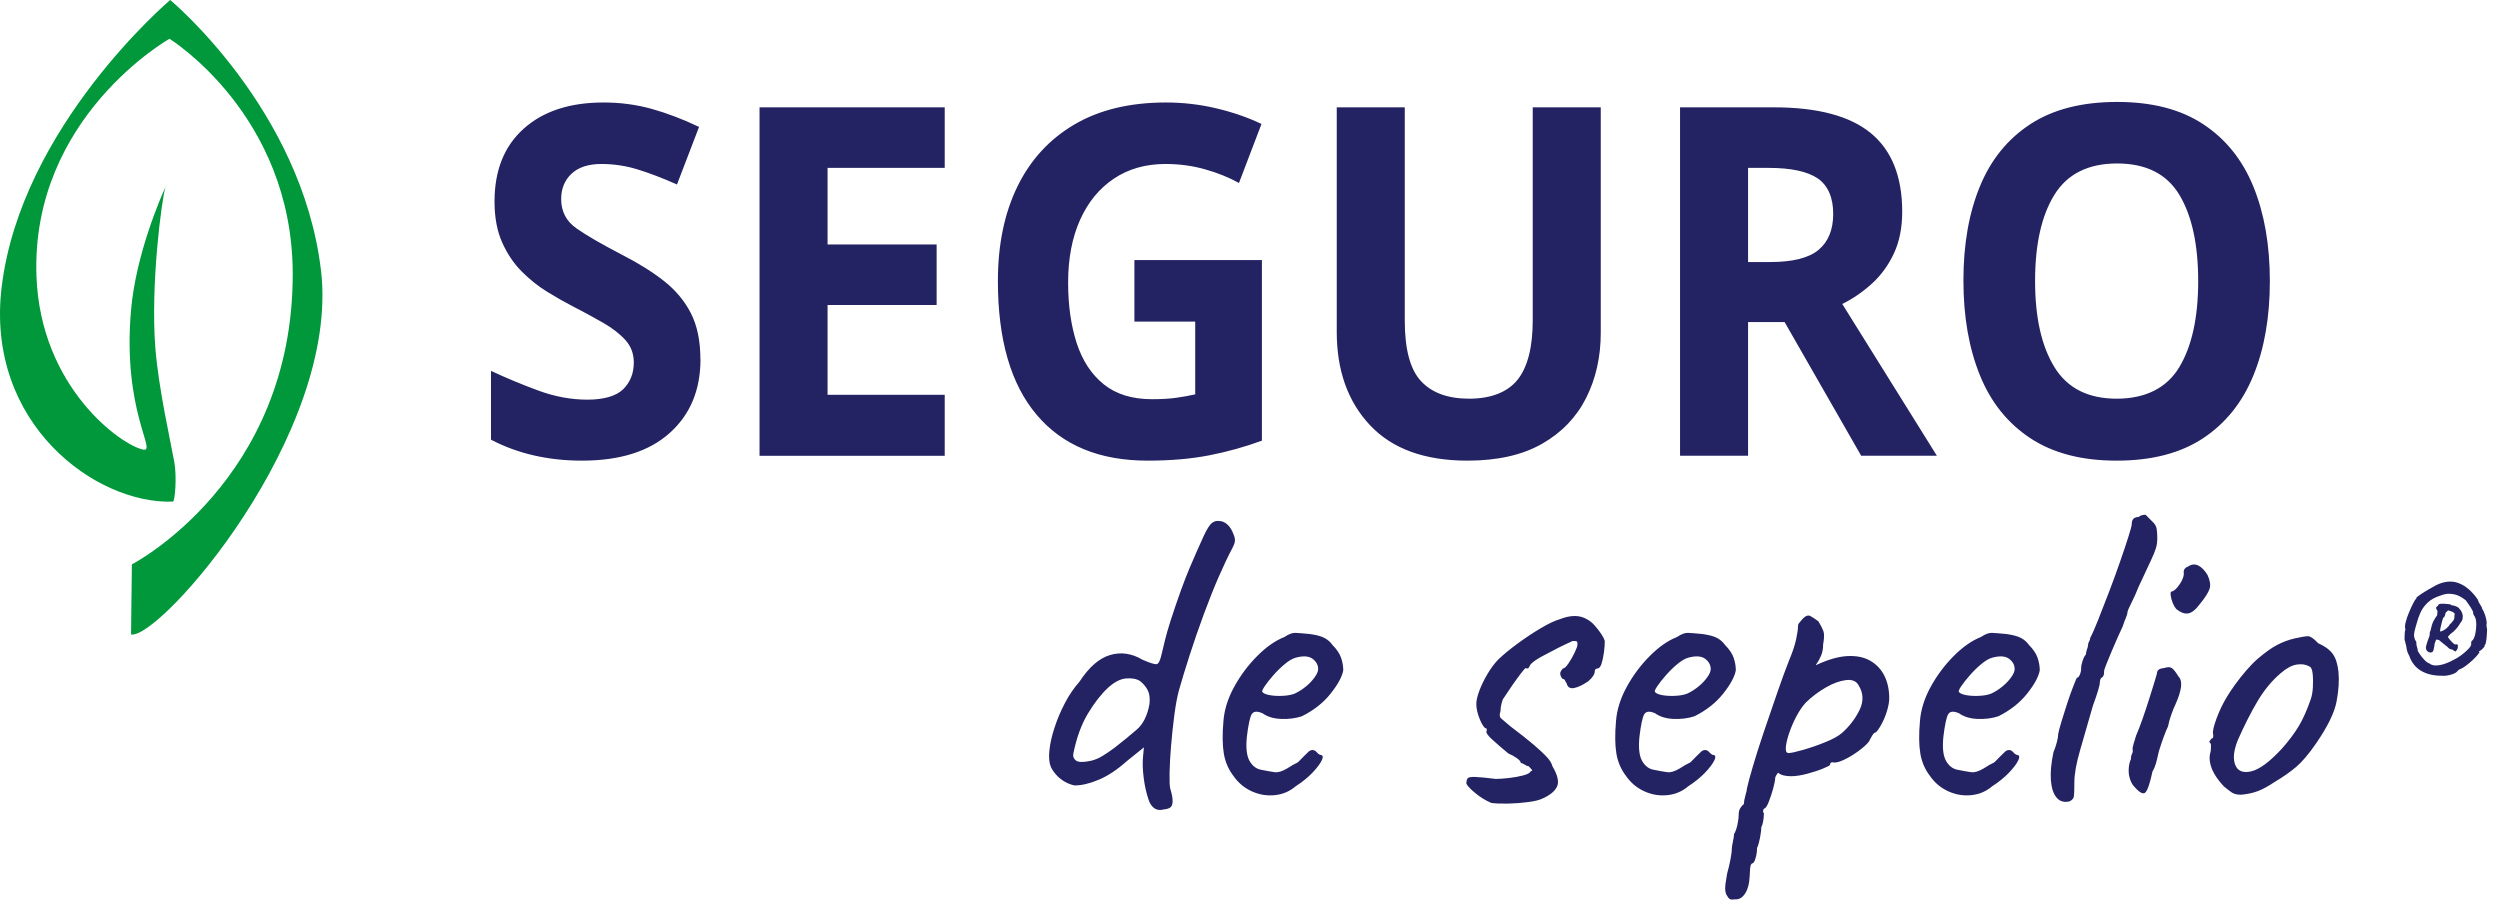
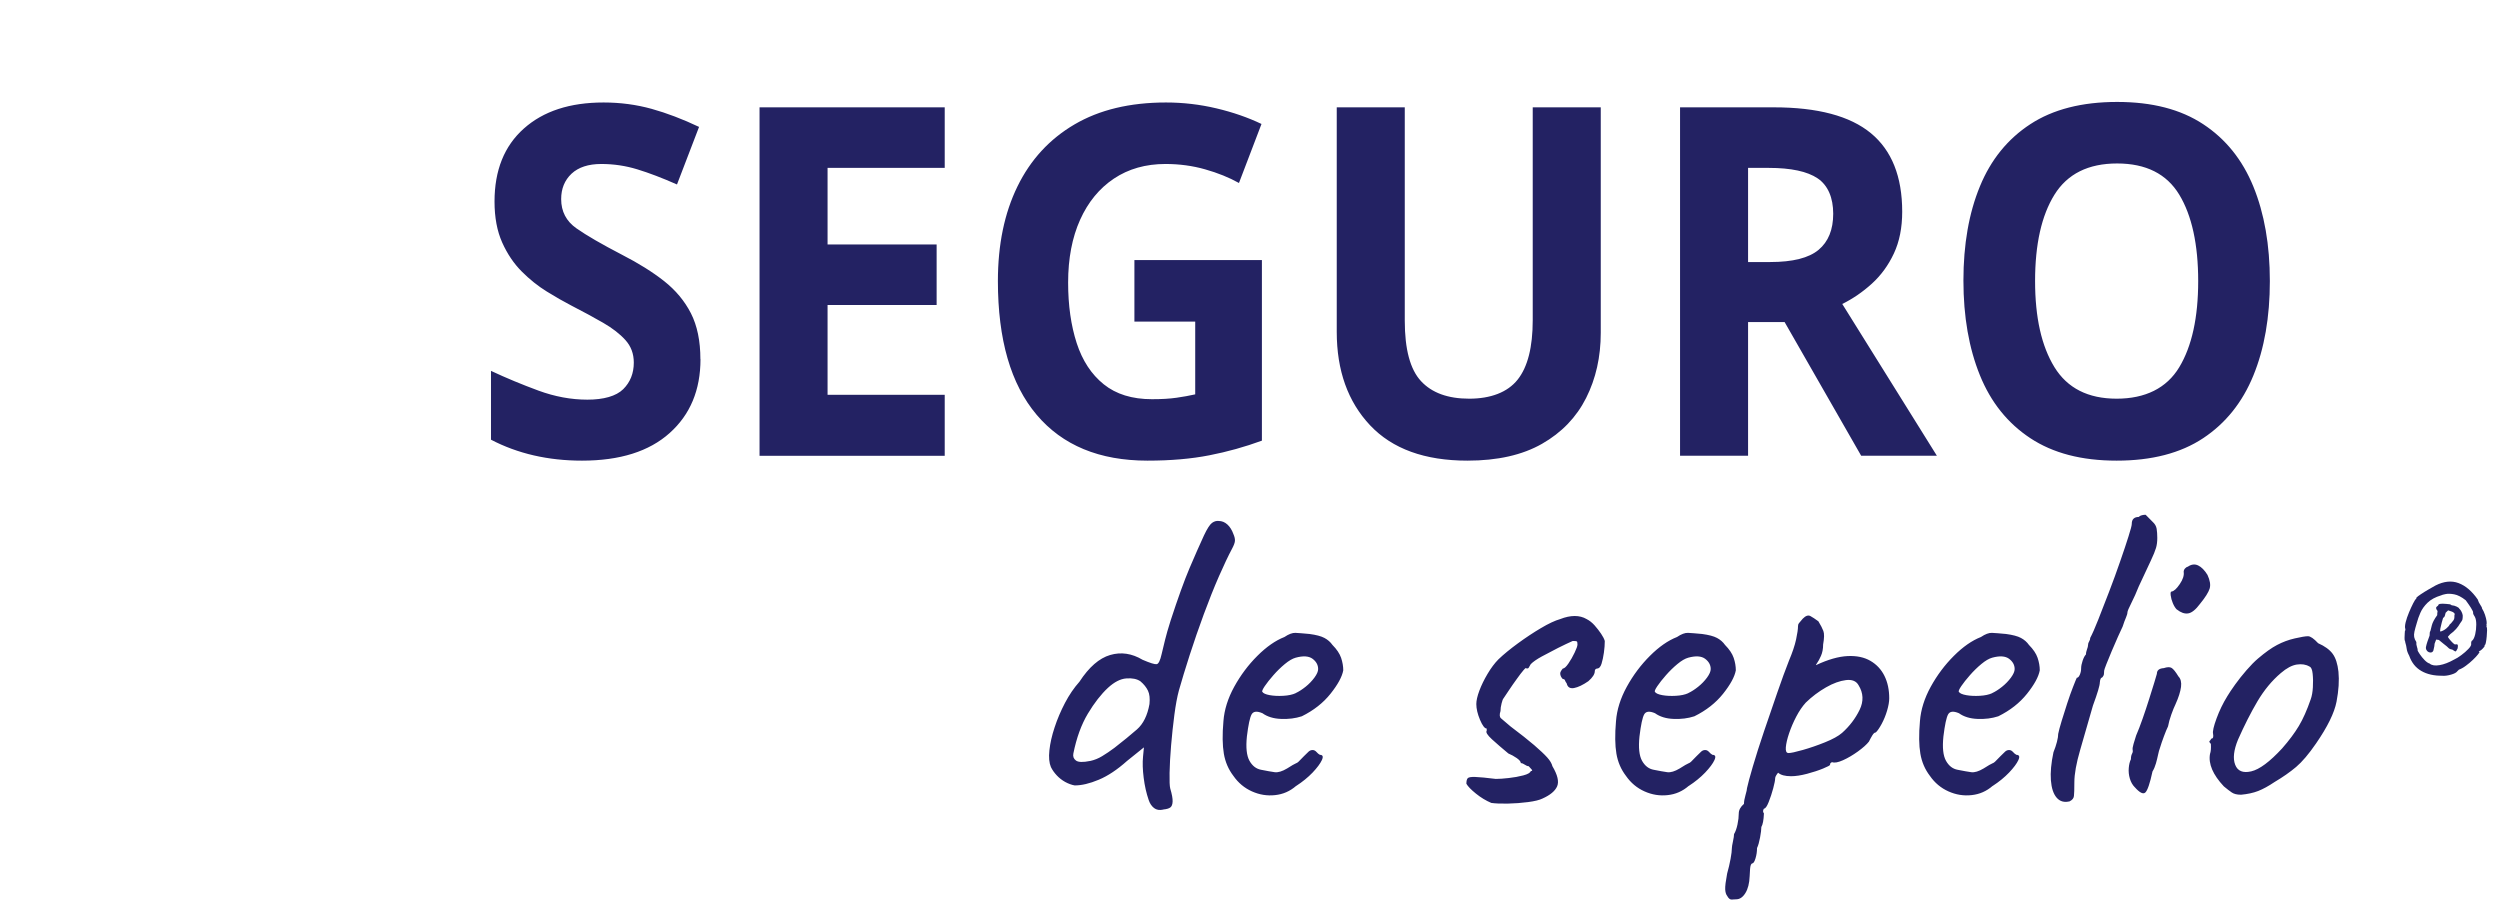
<svg xmlns="http://www.w3.org/2000/svg" width="152" height="56" viewBox="0 0 152 56" fill="none">
  <g clip-path="url(#clip0_3374_10971)">
    <path d="M42.59 21.835C42.59 23.716 41.963 25.214 40.713 26.33C39.463 27.449 37.687 28.007 35.386 28.007C33.322 28.007 31.476 27.582 29.852 26.733V22.549C30.783 22.985 31.748 23.385 32.74 23.75C33.736 24.115 34.726 24.299 35.713 24.299C36.7 24.299 37.461 24.087 37.892 23.662C38.319 23.237 38.535 22.699 38.535 22.045C38.535 21.509 38.367 21.056 38.029 20.68C37.69 20.303 37.237 19.952 36.672 19.626C36.105 19.3 35.459 18.949 34.726 18.572C34.27 18.334 33.775 18.054 33.246 17.725C32.718 17.4 32.209 16.995 31.725 16.51C31.241 16.026 30.844 15.437 30.534 14.746C30.224 14.055 30.067 13.222 30.067 12.253C30.067 10.355 30.66 8.877 31.848 7.818C33.034 6.758 34.65 6.231 36.697 6.231C37.721 6.231 38.691 6.362 39.614 6.617C40.537 6.874 41.499 7.24 42.503 7.716L41.161 11.216C40.266 10.82 39.463 10.514 38.75 10.296C38.037 10.078 37.307 9.97 36.558 9.97C35.772 9.97 35.17 10.169 34.748 10.562C34.329 10.959 34.119 11.472 34.119 12.106C34.119 12.857 34.429 13.451 35.05 13.885C35.671 14.321 36.594 14.853 37.816 15.488C38.82 16.003 39.673 16.536 40.378 17.091C41.08 17.646 41.625 18.298 42.008 19.048C42.391 19.802 42.584 20.731 42.584 21.838L42.59 21.835ZM57.439 27.712H46.18V6.526H57.439V10.205H50.316V14.865H56.947V18.544H50.316V24.002H57.439V27.71V27.712ZM68.972 15.813H76.724V26.792C75.685 27.172 74.618 27.47 73.533 27.681C72.428 27.899 71.173 28.007 69.766 28.007C66.844 28.007 64.598 27.078 63.027 25.217C61.455 23.359 60.672 20.648 60.672 17.088C60.672 14.873 61.069 12.956 61.863 11.333C62.657 9.71 63.812 8.455 65.328 7.566C66.844 6.676 68.698 6.231 70.89 6.231C71.931 6.231 72.954 6.35 73.958 6.588C74.962 6.826 75.877 7.144 76.699 7.537L75.329 11.126C74.725 10.789 74.042 10.514 73.273 10.296C72.507 10.078 71.701 9.97 70.862 9.97C69.657 9.97 68.611 10.268 67.725 10.86C66.838 11.454 66.153 12.29 65.669 13.366C65.186 14.445 64.942 15.714 64.942 17.179C64.942 18.564 65.116 19.79 65.462 20.858C65.809 21.926 66.357 22.762 67.107 23.365C67.856 23.968 68.832 24.271 70.037 24.271C70.622 24.271 71.12 24.243 71.531 24.183C71.942 24.124 72.32 24.056 72.669 23.977V19.555H68.972V15.816V15.813ZM97.326 20.235C97.326 21.699 97.029 23.019 96.437 24.195C95.844 25.373 94.949 26.302 93.752 26.985C92.555 27.667 91.045 28.007 89.219 28.007C86.626 28.007 84.652 27.291 83.301 25.857C81.951 24.424 81.274 22.529 81.274 20.175V6.526H85.41V19.493C85.41 21.235 85.737 22.461 86.397 23.172C87.054 23.883 88.03 24.24 89.328 24.24C90.626 24.24 91.66 23.855 92.273 23.081C92.885 22.311 93.19 21.105 93.19 19.462V6.526H97.326V20.232V20.235ZM107.846 6.526C110.511 6.526 112.48 7.05 113.75 8.098C115.019 9.146 115.654 10.738 115.654 12.873C115.654 13.842 115.486 14.689 115.148 15.411C114.81 16.134 114.362 16.745 113.806 17.25C113.249 17.754 112.651 18.164 112.01 18.482L117.763 27.71H113.16L108.504 19.581H106.283V27.71H102.147V6.526H107.846ZM107.544 10.205H106.283V15.932H107.625C108.996 15.932 109.977 15.686 110.57 15.19C111.163 14.695 111.459 13.964 111.459 12.995C111.459 12.027 111.143 11.27 110.514 10.845C109.885 10.421 108.892 10.208 107.542 10.208L107.544 10.205ZM138.007 17.088C138.007 19.283 137.674 21.198 137.006 22.829C136.34 24.461 135.322 25.733 133.952 26.642C132.582 27.551 130.828 28.007 128.692 28.007C126.555 28.007 124.824 27.551 123.445 26.642C122.067 25.733 121.043 24.458 120.378 22.815C119.712 21.172 119.376 19.255 119.376 17.06C119.376 14.865 119.709 12.956 120.378 11.333C121.043 9.71 122.067 8.449 123.445 7.549C124.824 6.648 126.583 6.198 128.72 6.198C130.856 6.198 132.582 6.648 133.952 7.549C135.322 8.449 136.34 9.715 137.006 11.347C137.671 12.978 138.007 14.893 138.007 17.088ZM123.733 17.088C123.733 19.303 124.125 21.048 124.911 22.325C125.697 23.6 126.955 24.24 128.692 24.24C130.428 24.24 131.731 23.603 132.5 22.325C133.267 21.051 133.65 19.303 133.65 17.088C133.65 14.873 133.267 13.103 132.5 11.837C131.734 10.571 130.473 9.939 128.72 9.939C126.966 9.939 125.697 10.574 124.911 11.837C124.125 13.103 123.733 14.853 123.733 17.088Z" fill="#232263" />
-     <path d="M10.06 11.372C10.092 11.307 10.109 11.27 10.109 11.27C10.098 11.27 10.08 11.309 10.06 11.372Z" fill="#00C260" />
-     <path d="M19.512 16.411C18.343 6.625 10.348 0 10.348 0C10.348 0 1.27 7.681 0.099 17.468C-0.894 25.764 5.831 30.666 10.516 30.499C10.633 30.494 10.764 29.007 10.597 28.083C10.379 26.874 9.637 23.6 9.447 21.178C9.142 17.323 9.828 12.145 10.06 11.372C9.774 11.998 8.264 15.457 7.968 18.847C7.431 24.968 9.562 27.497 8.709 27.336C7.395 27.086 2.448 23.569 2.216 16.765C1.886 7.115 10.303 2.357 10.303 2.357C10.303 2.357 17.773 6.962 17.798 16.621C17.826 29.25 8.018 34.315 8.018 34.315L7.968 38.575C9.696 38.906 20.706 26.395 19.515 16.411H19.512Z" fill="#00983A" />
+     <path d="M10.06 11.372C10.098 11.27 10.08 11.309 10.06 11.372Z" fill="#00C260" />
    <path d="M70.73 49.222C70.501 49.275 70.313 49.244 70.165 49.128C70.017 49.012 69.908 48.848 69.838 48.635C69.698 48.227 69.597 47.78 69.536 47.29C69.474 46.803 69.46 46.372 69.497 45.998L69.55 45.44L68.524 46.265C67.928 46.797 67.355 47.179 66.801 47.409C66.25 47.641 65.763 47.754 65.341 47.754C65.148 47.72 64.955 47.647 64.762 47.542C64.572 47.437 64.4 47.302 64.251 47.143C64.102 46.984 63.982 46.814 63.895 46.636C63.789 46.386 63.758 46.049 63.803 45.624C63.848 45.2 63.951 44.732 64.119 44.228C64.284 43.721 64.497 43.225 64.751 42.738C65.006 42.251 65.299 41.821 65.632 41.447C66.211 40.56 66.832 40.019 67.497 39.824C68.163 39.628 68.82 39.727 69.469 40.115C69.925 40.311 70.21 40.399 70.325 40.382C70.439 40.365 70.54 40.161 70.627 39.77C70.697 39.487 70.766 39.198 70.836 38.903C70.906 38.611 71.021 38.215 71.177 37.719C71.617 36.371 71.997 35.315 72.321 34.55C72.646 33.788 72.939 33.122 73.202 32.553C73.395 32.145 73.557 31.893 73.689 31.794C73.82 31.698 73.957 31.658 74.097 31.675C74.29 31.675 74.466 31.746 74.623 31.887C74.779 32.029 74.903 32.224 74.992 32.474C75.062 32.632 75.093 32.771 75.084 32.887C75.076 33.003 75.017 33.159 74.914 33.352C74.687 33.776 74.419 34.34 74.111 35.042C73.803 35.745 73.499 36.513 73.191 37.345C72.883 38.181 72.598 39.005 72.335 39.821C72.072 40.637 71.854 41.356 71.678 41.976C71.572 42.367 71.48 42.863 71.401 43.466C71.323 44.069 71.256 44.687 71.203 45.316C71.15 45.947 71.119 46.505 71.11 46.992C71.102 47.48 71.113 47.797 71.15 47.938C71.256 48.293 71.303 48.559 71.295 48.737C71.287 48.916 71.239 49.035 71.15 49.097C71.063 49.159 70.92 49.199 70.73 49.216V49.222ZM66.286 46.267C66.541 46.211 66.785 46.112 67.008 45.976C67.246 45.834 67.495 45.664 67.757 45.469C68.283 45.061 68.739 44.687 69.125 44.35C69.511 44.013 69.765 43.497 69.888 42.806C69.922 42.469 69.894 42.197 69.796 41.993C69.698 41.789 69.547 41.6 69.335 41.421C69.125 41.279 68.84 41.22 68.482 41.248C68.121 41.274 67.749 41.466 67.363 41.821C66.944 42.211 66.535 42.735 66.141 43.392C65.747 44.05 65.453 44.857 65.26 45.814C65.224 45.993 65.277 46.134 65.417 46.239C65.556 46.347 65.847 46.355 66.284 46.265L66.286 46.267ZM78.801 47.786C78.432 48.106 78.007 48.293 77.526 48.343C77.045 48.397 76.575 48.321 76.119 48.117C75.663 47.913 75.286 47.599 74.989 47.171C74.69 46.78 74.497 46.333 74.41 45.825C74.324 45.319 74.312 44.659 74.385 43.843C74.438 43.152 74.656 42.455 75.042 41.752C75.428 41.053 75.895 40.427 76.449 39.875C77 39.325 77.548 38.943 78.093 38.73C78.356 38.552 78.58 38.47 78.764 38.478C78.949 38.487 79.234 38.509 79.62 38.546C80.023 38.6 80.325 38.679 80.526 38.787C80.728 38.895 80.89 39.036 81.013 39.212C81.276 39.478 81.452 39.742 81.539 39.996C81.625 40.254 81.67 40.506 81.67 40.755C81.6 41.146 81.34 41.622 80.895 42.18C80.451 42.738 79.866 43.197 79.148 43.551C78.762 43.676 78.342 43.73 77.886 43.71C77.43 43.693 77.053 43.577 76.757 43.364C76.424 43.222 76.206 43.245 76.099 43.432C75.993 43.619 75.898 44.067 75.811 44.778C75.741 45.452 75.795 45.944 75.968 46.256C76.144 46.568 76.379 46.749 76.678 46.803C77.028 46.873 77.305 46.922 77.506 46.95C77.707 46.975 77.956 46.902 78.255 46.723C78.535 46.545 78.711 46.443 78.781 46.417C78.851 46.392 78.907 46.355 78.952 46.31C78.997 46.265 79.106 46.154 79.279 45.976C79.402 45.851 79.497 45.758 79.567 45.695C79.637 45.633 79.715 45.602 79.805 45.602C79.894 45.602 79.972 45.641 80.043 45.721C80.112 45.8 80.182 45.859 80.252 45.894C80.426 45.894 80.468 46.001 80.37 46.214C80.272 46.426 80.084 46.678 79.805 46.973C79.525 47.264 79.192 47.536 78.806 47.786H78.801ZM78.776 42.141C78.969 42.053 79.17 41.922 79.38 41.755C79.589 41.588 79.768 41.401 79.919 41.197C80.068 40.993 80.143 40.821 80.143 40.679C80.143 40.43 80.028 40.223 79.802 40.053C79.575 39.886 79.231 39.863 78.776 39.988C78.583 40.042 78.365 40.169 78.118 40.373C77.872 40.577 77.64 40.804 77.422 41.053C77.204 41.302 77.028 41.523 76.896 41.718C76.765 41.914 76.717 42.03 76.751 42.064C76.804 42.152 76.952 42.22 77.198 42.265C77.445 42.31 77.719 42.322 78.026 42.305C78.334 42.288 78.583 42.234 78.776 42.146V42.141ZM90.68 48.822C90.348 48.681 90.032 48.491 89.735 48.25C89.436 48.009 89.246 47.811 89.156 47.652C89.156 47.494 89.181 47.38 89.235 47.318C89.288 47.256 89.442 47.23 89.696 47.239C89.951 47.247 90.367 47.287 90.943 47.358C91.153 47.358 91.416 47.341 91.732 47.304C92.048 47.27 92.341 47.216 92.613 47.145C92.884 47.075 93.038 46.987 93.074 46.879C93.161 46.879 93.18 46.848 93.127 46.786C93.074 46.723 93.013 46.658 92.943 46.585C92.873 46.585 92.795 46.553 92.705 46.491C92.618 46.429 92.537 46.398 92.467 46.398C92.467 46.31 92.383 46.208 92.219 46.092C92.051 45.976 91.88 45.882 91.707 45.811C91.321 45.491 90.988 45.202 90.708 44.947C90.429 44.69 90.323 44.517 90.392 44.429V44.296C90.269 44.296 90.135 44.12 89.984 43.764C89.836 43.41 89.76 43.089 89.76 42.806C89.76 42.594 89.822 42.322 89.945 41.993C90.068 41.665 90.233 41.325 90.445 40.968C90.655 40.614 90.876 40.319 91.103 40.09C91.419 39.787 91.813 39.464 92.286 39.118C92.758 38.773 93.228 38.461 93.692 38.187C94.156 37.912 94.545 37.73 94.861 37.64C95.177 37.515 95.471 37.453 95.742 37.453C96.013 37.453 96.254 37.515 96.466 37.64C96.64 37.728 96.805 37.858 96.953 38.025C97.101 38.195 97.233 38.362 97.347 38.532C97.462 38.702 97.535 38.846 97.571 38.971C97.571 39.184 97.554 39.419 97.518 39.676C97.481 39.934 97.434 40.161 97.373 40.356C97.311 40.552 97.219 40.648 97.096 40.648C97.009 40.665 96.964 40.719 96.964 40.806C96.964 40.985 96.833 41.189 96.57 41.418C96.237 41.648 95.946 41.786 95.703 41.832C95.457 41.877 95.309 41.784 95.255 41.551C95.202 41.481 95.169 41.418 95.149 41.364C95.132 41.311 95.088 41.285 95.018 41.285C94.912 41.178 94.861 41.064 94.861 40.94C94.861 40.869 94.914 40.773 95.018 40.648C95.105 40.648 95.219 40.546 95.359 40.342C95.499 40.138 95.625 39.917 95.739 39.676C95.854 39.436 95.91 39.274 95.91 39.184C95.91 39.076 95.896 39.016 95.871 38.997C95.846 38.98 95.762 38.971 95.622 38.971C95.376 39.079 95.079 39.22 94.727 39.396C94.377 39.574 94.047 39.747 93.74 39.914C93.432 40.084 93.209 40.237 93.069 40.382C92.999 40.506 92.954 40.583 92.937 40.608C92.92 40.634 92.876 40.648 92.806 40.648C92.806 40.577 92.75 40.608 92.635 40.741C92.52 40.874 92.381 41.056 92.216 41.288C92.048 41.52 91.891 41.744 91.743 41.968C91.595 42.189 91.483 42.353 91.413 42.461C91.377 42.497 91.338 42.599 91.296 42.767C91.251 42.937 91.231 43.089 91.231 43.231C91.161 43.444 91.17 43.591 91.257 43.67C91.343 43.749 91.536 43.914 91.835 44.163C92.448 44.625 92.932 45.007 93.281 45.307C93.631 45.61 93.894 45.857 94.07 46.052C94.246 46.248 94.349 46.426 94.386 46.585C94.702 47.117 94.797 47.525 94.674 47.808C94.551 48.092 94.254 48.341 93.779 48.553C93.603 48.641 93.315 48.712 92.912 48.766C92.509 48.819 92.098 48.85 91.676 48.859C91.257 48.867 90.921 48.853 90.678 48.819L90.68 48.822ZM102.669 47.786C102.3 48.106 101.875 48.293 101.394 48.343C100.913 48.397 100.443 48.321 99.987 48.117C99.531 47.913 99.154 47.599 98.857 47.171C98.558 46.78 98.365 46.333 98.278 45.825C98.192 45.319 98.181 44.659 98.253 43.843C98.306 43.152 98.525 42.455 98.911 41.752C99.296 41.053 99.763 40.427 100.317 39.875C100.868 39.325 101.416 38.943 101.962 38.73C102.224 38.552 102.448 38.47 102.633 38.478C102.817 38.487 103.103 38.509 103.488 38.546C103.891 38.6 104.193 38.679 104.395 38.787C104.596 38.895 104.758 39.036 104.881 39.212C105.144 39.478 105.32 39.742 105.407 39.996C105.494 40.254 105.538 40.506 105.538 40.755C105.468 41.146 105.208 41.622 104.764 42.18C104.319 42.738 103.735 43.197 103.016 43.551C102.63 43.676 102.21 43.73 101.755 43.71C101.299 43.693 100.921 43.577 100.625 43.364C100.292 43.222 100.074 43.245 99.968 43.432C99.861 43.619 99.766 44.067 99.68 44.778C99.61 45.452 99.663 45.944 99.836 46.256C100.012 46.568 100.247 46.749 100.547 46.803C100.896 46.873 101.173 46.922 101.374 46.95C101.576 46.975 101.825 46.902 102.124 46.723C102.403 46.545 102.58 46.443 102.649 46.417C102.719 46.392 102.775 46.355 102.82 46.31C102.865 46.265 102.974 46.154 103.147 45.976C103.27 45.851 103.365 45.758 103.435 45.695C103.505 45.633 103.584 45.602 103.673 45.602C103.763 45.602 103.841 45.641 103.911 45.721C103.981 45.8 104.051 45.859 104.12 45.894C104.294 45.894 104.336 46.001 104.238 46.214C104.14 46.426 103.953 46.678 103.673 46.973C103.393 47.264 103.061 47.536 102.675 47.786H102.669ZM102.644 42.141C102.837 42.053 103.038 41.922 103.248 41.755C103.458 41.588 103.637 41.401 103.788 41.197C103.936 40.993 104.011 40.821 104.011 40.679C104.011 40.43 103.897 40.223 103.67 40.053C103.444 39.886 103.1 39.863 102.644 39.988C102.451 40.042 102.233 40.169 101.987 40.373C101.741 40.577 101.509 40.804 101.29 41.053C101.072 41.302 100.896 41.523 100.765 41.718C100.633 41.914 100.586 42.03 100.619 42.064C100.672 42.152 100.821 42.22 101.067 42.265C101.313 42.31 101.587 42.322 101.894 42.305C102.202 42.288 102.451 42.234 102.644 42.146V42.141ZM105.561 54.68C105.491 54.68 105.404 54.682 105.298 54.694C105.192 54.702 105.096 54.629 105.01 54.467C104.94 54.379 104.901 54.246 104.892 54.068C104.884 53.889 104.923 53.572 105.01 53.111C105.096 52.807 105.166 52.51 105.219 52.218C105.273 51.926 105.298 51.708 105.298 51.567C105.298 51.496 105.32 51.357 105.365 51.153C105.41 50.949 105.429 50.802 105.429 50.714C105.516 50.573 105.586 50.377 105.639 50.128C105.692 49.879 105.717 49.658 105.717 49.462C105.717 49.25 105.824 49.054 106.033 48.876C106.033 48.734 106.064 48.556 106.126 48.343C106.187 48.131 106.218 47.989 106.218 47.919C106.271 47.669 106.388 47.23 106.573 46.602C106.758 45.973 106.984 45.256 107.255 44.458C107.527 43.659 107.795 42.877 108.058 42.115C108.321 41.353 108.559 40.705 108.768 40.172C108.978 39.676 109.123 39.246 109.202 38.88C109.28 38.518 109.319 38.246 109.319 38.068C109.319 37.997 109.336 37.94 109.372 37.895C109.406 37.849 109.487 37.756 109.61 37.614C109.786 37.436 109.937 37.385 110.071 37.456C110.203 37.527 110.365 37.634 110.558 37.776C110.698 38.005 110.799 38.201 110.86 38.362C110.922 38.521 110.916 38.798 110.846 39.186C110.846 39.453 110.801 39.682 110.715 39.877C110.628 40.073 110.547 40.22 110.477 40.316C110.407 40.413 110.39 40.455 110.424 40.435C111.143 40.098 111.777 39.917 112.331 39.889C112.882 39.863 113.346 39.96 113.724 40.181C114.101 40.401 114.386 40.71 114.577 41.098C114.77 41.489 114.865 41.942 114.865 42.455C114.865 42.667 114.82 42.919 114.733 43.214C114.651 43.491 114.542 43.758 114.406 44.013C114.275 44.254 114.157 44.426 114.051 44.531C113.981 44.531 113.911 44.588 113.841 44.704C113.771 44.82 113.701 44.947 113.631 45.089C113.492 45.267 113.268 45.466 112.96 45.69C112.653 45.91 112.351 46.089 112.054 46.222C111.755 46.355 111.537 46.395 111.397 46.341C111.31 46.358 111.266 46.412 111.266 46.5C111.266 46.536 111.126 46.61 110.846 46.726C110.566 46.842 110.242 46.947 109.873 47.046C109.504 47.143 109.179 47.194 108.9 47.194C108.531 47.194 108.268 47.123 108.111 46.981C108.075 47.018 108.036 47.069 107.994 47.14C107.949 47.211 107.929 47.273 107.929 47.327C107.929 47.434 107.89 47.633 107.812 47.927C107.734 48.219 107.641 48.499 107.535 48.766C107.429 49.032 107.334 49.165 107.247 49.165C107.177 49.273 107.177 49.369 107.247 49.457C107.23 49.864 107.177 50.139 107.09 50.281C107.09 50.422 107.065 50.635 107.012 50.921C106.959 51.204 106.897 51.417 106.827 51.561C106.827 51.774 106.797 51.983 106.735 52.187C106.674 52.391 106.607 52.493 106.537 52.493C106.467 52.51 106.422 52.62 106.405 52.824C106.388 53.028 106.38 53.176 106.38 53.263C106.363 53.708 106.274 54.054 106.117 54.303C105.961 54.552 105.776 54.677 105.566 54.677L105.561 54.68ZM108.74 45.786C108.88 45.786 109.168 45.724 109.607 45.599C110.046 45.474 110.497 45.319 110.961 45.132C111.425 44.945 111.772 44.755 111.998 44.559C112.454 44.152 112.809 43.684 113.064 43.16C113.318 42.636 113.296 42.135 112.997 41.656C112.857 41.407 112.602 41.305 112.233 41.35C111.864 41.396 111.461 41.54 111.025 41.789C110.576 42.046 110.16 42.359 109.789 42.721C109.579 42.953 109.386 43.237 109.21 43.574C109.034 43.911 108.891 44.248 108.777 44.585C108.662 44.922 108.598 45.205 108.578 45.438C108.561 45.67 108.612 45.783 108.735 45.783L108.74 45.786ZM121.148 47.786C120.779 48.106 120.354 48.293 119.873 48.343C119.392 48.397 118.922 48.321 118.467 48.117C118.011 47.913 117.633 47.599 117.337 47.171C117.038 46.78 116.845 46.333 116.758 45.825C116.671 45.319 116.66 44.659 116.733 43.843C116.786 43.152 117.004 42.455 117.39 41.752C117.776 41.053 118.243 40.427 118.797 39.875C119.347 39.325 119.896 38.943 120.441 38.73C120.704 38.552 120.928 38.47 121.112 38.478C121.297 38.487 121.582 38.509 121.968 38.546C122.371 38.6 122.673 38.679 122.874 38.787C123.075 38.895 123.237 39.036 123.36 39.212C123.623 39.478 123.8 39.742 123.886 39.996C123.973 40.254 124.018 40.506 124.018 40.755C123.948 41.146 123.688 41.622 123.243 42.18C122.798 42.738 122.214 43.197 121.495 43.551C121.109 43.676 120.69 43.73 120.234 43.71C119.778 43.693 119.401 43.577 119.104 43.364C118.771 43.222 118.553 43.245 118.447 43.432C118.341 43.619 118.246 44.067 118.159 44.778C118.089 45.452 118.142 45.944 118.316 46.256C118.492 46.568 118.727 46.749 119.026 46.803C119.375 46.873 119.652 46.922 119.854 46.95C120.055 46.975 120.304 46.902 120.603 46.723C120.883 46.545 121.059 46.443 121.129 46.417C121.199 46.392 121.255 46.355 121.299 46.31C121.344 46.265 121.453 46.154 121.627 45.976C121.75 45.851 121.845 45.758 121.915 45.695C121.985 45.633 122.063 45.602 122.152 45.602C122.242 45.602 122.32 45.641 122.39 45.721C122.46 45.8 122.53 45.859 122.6 45.894C122.773 45.894 122.815 46.001 122.717 46.214C122.619 46.426 122.432 46.678 122.152 46.973C121.873 47.264 121.54 47.536 121.154 47.786H121.148ZM121.123 42.141C121.316 42.053 121.518 41.922 121.727 41.755C121.937 41.588 122.116 41.401 122.267 41.197C122.415 40.993 122.491 40.821 122.491 40.679C122.491 40.43 122.376 40.223 122.15 40.053C121.923 39.886 121.579 39.863 121.123 39.988C120.93 40.042 120.712 40.169 120.466 40.373C120.22 40.577 119.988 40.804 119.77 41.053C119.552 41.302 119.375 41.523 119.244 41.718C119.113 41.914 119.065 42.03 119.099 42.064C119.152 42.152 119.3 42.22 119.546 42.265C119.792 42.31 120.066 42.322 120.374 42.305C120.681 42.288 120.93 42.234 121.123 42.146V42.141ZM125.852 48.717C125.519 48.805 125.251 48.734 125.05 48.505C124.848 48.276 124.731 47.919 124.694 47.44C124.658 46.961 124.711 46.392 124.851 45.735C124.938 45.523 125.008 45.313 125.061 45.109C125.114 44.905 125.139 44.741 125.139 44.616C125.173 44.441 125.245 44.177 125.349 43.831C125.455 43.486 125.567 43.126 125.69 42.752C125.813 42.379 125.93 42.047 126.045 41.755C126.16 41.464 126.233 41.279 126.269 41.209C126.339 41.209 126.4 41.146 126.453 41.022C126.507 40.897 126.532 40.773 126.532 40.648C126.532 40.506 126.563 40.348 126.624 40.169C126.686 39.991 126.75 39.866 126.823 39.795C126.823 39.708 126.845 39.606 126.887 39.489C126.932 39.373 126.954 39.28 126.954 39.209C126.954 39.138 126.976 39.067 127.021 38.997C127.066 38.926 127.085 38.855 127.085 38.784C127.209 38.555 127.371 38.187 127.572 37.679C127.773 37.172 127.992 36.609 128.229 35.989C128.467 35.368 128.691 34.757 128.9 34.15C129.11 33.547 129.281 33.037 129.412 32.618C129.544 32.202 129.611 31.95 129.611 31.859C129.611 31.717 129.644 31.61 129.717 31.539C129.79 31.468 129.893 31.431 130.033 31.431C130.086 31.377 130.15 31.343 130.232 31.324C130.313 31.304 130.385 31.298 130.455 31.298L130.875 31.723C131.015 31.848 131.098 31.989 131.124 32.148C131.149 32.306 131.163 32.493 131.163 32.706C131.163 32.938 131.138 33.142 131.084 33.318C131.031 33.496 130.928 33.754 130.768 34.091C130.612 34.428 130.366 34.952 130.033 35.663C129.893 36.017 129.745 36.351 129.586 36.663C129.429 36.974 129.348 37.164 129.348 37.235C129.348 37.306 129.317 37.413 129.256 37.555C129.194 37.697 129.127 37.875 129.06 38.087C128.99 38.229 128.892 38.439 128.772 38.713C128.649 38.988 128.523 39.283 128.391 39.591C128.26 39.903 128.151 40.169 128.064 40.39C127.978 40.611 127.933 40.741 127.933 40.775C127.933 40.846 127.927 40.917 127.919 40.988C127.91 41.059 127.871 41.129 127.801 41.2C127.731 41.2 127.687 41.297 127.67 41.492C127.67 41.67 127.53 42.141 127.25 42.903C126.971 43.88 126.711 44.775 126.476 45.59C126.238 46.406 126.121 47.063 126.121 47.562C126.121 47.987 126.112 48.267 126.095 48.4C126.079 48.533 125.998 48.635 125.858 48.706L125.852 48.717ZM129.795 47.865C129.655 47.723 129.555 47.545 129.493 47.332C129.432 47.12 129.409 46.907 129.429 46.692C129.446 46.48 129.49 46.301 129.56 46.16C129.56 46.018 129.583 45.908 129.627 45.828C129.672 45.749 129.683 45.673 129.667 45.602C129.65 45.531 129.667 45.406 129.72 45.228C129.773 45.052 129.826 44.882 129.876 44.721C129.999 44.438 130.131 44.095 130.271 43.696C130.411 43.296 130.542 42.903 130.665 42.512C130.788 42.121 130.892 41.784 130.981 41.5C131.068 41.217 131.121 41.039 131.138 40.968C131.138 40.755 131.277 40.639 131.557 40.622C131.767 40.552 131.926 40.546 132.03 40.608C132.136 40.67 132.276 40.843 132.449 41.127C132.589 41.268 132.642 41.481 132.606 41.767C132.569 42.05 132.458 42.407 132.265 42.832C132.195 42.973 132.111 43.177 132.016 43.444C131.921 43.71 131.854 43.95 131.817 44.163C131.747 44.304 131.663 44.506 131.568 44.763C131.47 45.021 131.389 45.265 131.319 45.494C131.283 45.582 131.249 45.712 131.213 45.879C131.177 46.049 131.135 46.225 131.082 46.412C131.029 46.599 130.959 46.763 130.872 46.905C130.715 47.633 130.57 48.057 130.438 48.182C130.307 48.307 130.092 48.199 129.795 47.862V47.865ZM132.346 37.056C132.259 36.969 132.178 36.838 132.108 36.671C132.042 36.519 131.998 36.358 131.977 36.193C131.96 36.042 131.977 35.966 132.03 35.966C132.17 35.949 132.337 35.799 132.53 35.513C132.723 35.23 132.802 34.98 132.768 34.768C132.768 34.697 132.793 34.629 132.846 34.567C132.899 34.504 132.961 34.465 133.031 34.448C133.241 34.306 133.448 34.283 133.649 34.38C133.85 34.476 134.038 34.669 134.214 34.952C134.37 35.289 134.415 35.569 134.345 35.79C134.275 36.014 134.082 36.32 133.766 36.708C133.503 37.062 133.263 37.258 133.045 37.294C132.827 37.331 132.595 37.249 132.349 37.054L132.346 37.056ZM136.236 48.318C136.009 48.318 135.827 48.273 135.696 48.185C135.565 48.097 135.402 47.972 135.209 47.811C134.877 47.457 134.639 47.114 134.499 46.786C134.359 46.457 134.314 46.143 134.368 45.84C134.421 45.698 134.438 45.494 134.421 45.228C134.334 45.14 134.306 45.081 134.342 45.055C134.376 45.03 134.412 44.979 134.449 44.908C134.555 44.908 134.589 44.812 134.555 44.616C134.519 44.474 134.589 44.163 134.765 43.684C134.938 43.211 135.158 42.756 135.422 42.328C135.528 42.152 135.685 41.914 135.894 41.622C136.104 41.331 136.336 41.036 136.591 40.744C136.845 40.452 137.077 40.217 137.287 40.039C137.726 39.665 138.109 39.39 138.445 39.215C138.778 39.039 139.136 38.903 139.522 38.815C139.907 38.727 140.173 38.682 140.324 38.682C140.475 38.682 140.679 38.824 140.942 39.107C141.345 39.285 141.639 39.498 141.823 39.747C142.008 39.996 142.125 40.359 142.178 40.838C142.231 41.37 142.192 41.979 142.061 42.662C141.929 43.344 141.513 44.191 140.814 45.205C140.375 45.845 139.972 46.318 139.605 46.63C139.236 46.941 138.8 47.247 138.291 47.548C137.922 47.797 137.589 47.978 137.293 48.094C136.994 48.21 136.644 48.284 136.241 48.321L136.236 48.318ZM138.758 45.497C139.178 45.018 139.516 44.565 139.77 44.14C140.025 43.715 140.265 43.172 140.492 42.517C140.562 42.322 140.607 42.078 140.623 41.786C140.64 41.495 140.637 41.22 140.609 40.962C140.584 40.705 140.517 40.56 140.411 40.523C140.201 40.399 139.947 40.359 139.647 40.404C139.348 40.45 139.024 40.622 138.674 40.923C138.132 41.384 137.659 41.956 137.254 42.639C136.851 43.322 136.457 44.101 136.071 44.97C135.808 45.61 135.752 46.12 135.9 46.5C136.048 46.882 136.373 47.015 136.873 46.899C137.374 46.783 138 46.318 138.753 45.503L138.758 45.497Z" fill="#232263" />
    <path d="M148.513 41.084C147.998 41.093 147.565 40.996 147.218 40.795C146.868 40.594 146.625 40.285 146.48 39.869C146.393 39.708 146.34 39.566 146.326 39.441C146.312 39.317 146.281 39.189 146.242 39.062C146.233 39.041 146.229 39.019 146.231 38.997C146.231 38.968 146.222 38.951 146.208 38.943C146.2 38.912 146.197 38.849 146.197 38.762C146.197 38.674 146.2 38.586 146.208 38.504C146.217 38.419 146.22 38.371 146.22 38.354C146.25 38.331 146.259 38.289 146.242 38.235C146.211 38.156 146.22 38.02 146.264 37.833C146.312 37.643 146.379 37.445 146.466 37.238C146.552 37.028 146.639 36.844 146.72 36.683C146.804 36.521 146.86 36.433 146.894 36.416C146.91 36.416 146.916 36.405 146.91 36.38C146.908 36.357 146.91 36.34 146.927 36.331C146.958 36.292 147.045 36.224 147.182 36.133C147.321 36.04 147.475 35.943 147.646 35.844C147.816 35.745 147.962 35.663 148.079 35.598C148.585 35.34 149.055 35.292 149.483 35.453C149.911 35.615 150.3 35.946 150.649 36.453C150.68 36.566 150.733 36.671 150.803 36.773C150.873 36.872 150.909 36.949 150.909 36.997C150.979 37.11 151.041 37.238 151.088 37.382C151.136 37.527 151.167 37.654 151.183 37.762C151.2 37.869 151.195 37.937 151.172 37.96C151.189 37.983 151.192 38.011 151.183 38.045C151.175 38.076 151.175 38.102 151.183 38.116C151.206 38.147 151.217 38.221 151.214 38.334C151.211 38.447 151.203 38.569 151.192 38.702C151.181 38.835 151.164 38.951 151.144 39.05C151.125 39.15 151.108 39.201 151.091 39.201C151.052 39.218 151.044 39.232 151.069 39.249C151.086 39.257 151.069 39.288 151.027 39.345C150.982 39.402 150.932 39.456 150.873 39.507C150.814 39.557 150.761 39.589 150.714 39.597C150.705 39.614 150.716 39.626 150.75 39.634C150.767 39.642 150.736 39.694 150.66 39.79C150.585 39.886 150.482 39.997 150.35 40.121C150.219 40.246 150.079 40.365 149.928 40.475C149.777 40.589 149.634 40.668 149.5 40.716L149.447 40.77L149.405 40.812C149.349 40.892 149.223 40.96 149.03 41.016C148.834 41.073 148.664 41.096 148.513 41.087V41.084ZM147.73 40.351C147.856 40.455 148.054 40.487 148.323 40.441C148.591 40.396 148.89 40.283 149.215 40.099C149.341 40.042 149.486 39.954 149.648 39.832C149.81 39.711 149.953 39.589 150.076 39.458C150.199 39.331 150.255 39.229 150.249 39.158C150.241 39.118 150.244 39.073 150.255 39.025C150.266 38.977 150.289 38.949 150.319 38.94C150.389 38.875 150.448 38.75 150.493 38.56C150.537 38.371 150.557 38.175 150.557 37.971C150.557 37.767 150.529 37.612 150.473 37.507C150.465 37.49 150.442 37.456 150.409 37.399C150.372 37.343 150.358 37.3 150.367 37.266C150.367 37.227 150.358 37.187 150.344 37.153C150.311 37.085 150.273 37.019 150.233 36.955C150.174 36.858 150.068 36.705 149.917 36.496C149.662 36.295 149.43 36.176 149.22 36.136C149.011 36.096 148.834 36.091 148.697 36.119C148.558 36.147 148.465 36.173 148.418 36.198C148.068 36.303 147.797 36.45 147.598 36.643C147.4 36.836 147.254 37.039 147.159 37.258C147.064 37.476 146.994 37.674 146.947 37.858C146.877 38.09 146.826 38.272 146.799 38.399C146.771 38.526 146.765 38.637 146.782 38.73C146.799 38.824 146.84 38.926 146.913 39.036C146.905 39.141 146.919 39.243 146.955 39.342C146.991 39.441 147 39.504 146.986 39.529C146.994 39.569 147.039 39.651 147.123 39.776C147.207 39.9 147.305 40.019 147.419 40.138C147.534 40.254 147.64 40.325 147.735 40.348L147.73 40.351ZM147.956 39.532C147.931 39.606 147.892 39.648 147.836 39.665C147.78 39.682 147.724 39.676 147.663 39.648C147.604 39.62 147.556 39.577 147.526 39.515C147.494 39.454 147.486 39.383 147.503 39.317C147.52 39.229 147.548 39.127 147.587 39.011C147.626 38.895 147.671 38.773 147.719 38.643C147.719 38.578 147.721 38.518 147.73 38.461C147.738 38.405 147.749 38.376 147.766 38.376C147.783 38.306 147.811 38.184 147.856 38.017C147.9 37.847 148.007 37.643 148.183 37.402C148.183 37.306 148.188 37.238 148.2 37.198C148.211 37.158 148.194 37.113 148.146 37.065C148.125 37.031 148.115 36.992 148.116 36.952C148.118 36.915 148.16 36.87 148.242 36.813C148.242 36.765 148.278 36.734 148.353 36.717C148.429 36.7 148.552 36.7 148.728 36.717C148.823 36.725 148.893 36.734 148.941 36.739C148.988 36.748 149.027 36.768 149.058 36.799C149.17 36.807 149.273 36.836 149.369 36.884C149.464 36.932 149.511 36.969 149.511 36.991C149.575 37.048 149.626 37.119 149.665 37.201C149.704 37.286 149.729 37.36 149.735 37.425C149.735 37.521 149.729 37.597 149.718 37.654C149.707 37.711 149.657 37.796 149.57 37.906C149.514 38.011 149.436 38.121 149.332 38.238C149.229 38.354 149.111 38.461 148.974 38.558L148.832 38.714C148.84 38.745 148.871 38.796 148.927 38.864C148.983 38.932 149.041 39 149.106 39.062C149.17 39.127 149.22 39.167 149.259 39.184C149.324 39.167 149.371 39.167 149.408 39.184C149.444 39.201 149.45 39.28 149.424 39.424C149.369 39.538 149.329 39.597 149.304 39.606C149.282 39.614 149.212 39.577 149.103 39.498C149.008 39.481 148.941 39.458 148.901 39.427C148.862 39.396 148.815 39.351 148.759 39.294C148.703 39.246 148.641 39.195 148.569 39.144C148.499 39.093 148.404 39.014 148.283 38.909C148.261 38.9 148.205 38.892 148.118 38.886L148.023 39.138C148.023 39.169 148.018 39.223 148.007 39.294C147.995 39.368 147.976 39.447 147.953 39.535L147.956 39.532ZM148.384 38.399C148.518 38.359 148.639 38.294 148.742 38.206C148.846 38.119 148.913 38.036 148.943 37.966C148.966 37.949 148.994 37.926 149.027 37.892C149.058 37.861 149.111 37.796 149.181 37.7C149.198 37.668 149.209 37.637 149.217 37.609C149.226 37.581 149.229 37.515 149.229 37.411C149.259 37.345 149.248 37.294 149.192 37.255C149.162 37.224 149.117 37.198 149.061 37.181C149.005 37.164 148.935 37.142 148.848 37.11C148.84 37.119 148.826 37.13 148.806 37.147C148.787 37.164 148.748 37.198 148.695 37.255C148.686 37.286 148.672 37.34 148.653 37.416C148.633 37.493 148.594 37.544 148.541 37.566C148.524 37.614 148.499 37.705 148.462 37.838C148.426 37.971 148.398 38.096 148.373 38.212C148.351 38.328 148.353 38.391 148.384 38.399Z" fill="#232263" />
  </g>
  <defs>
    <clipPath id="clip0_3374_10971">
      <rect width="151.214" height="55.593" fill="white" />
    </clipPath>
  </defs>
</svg>